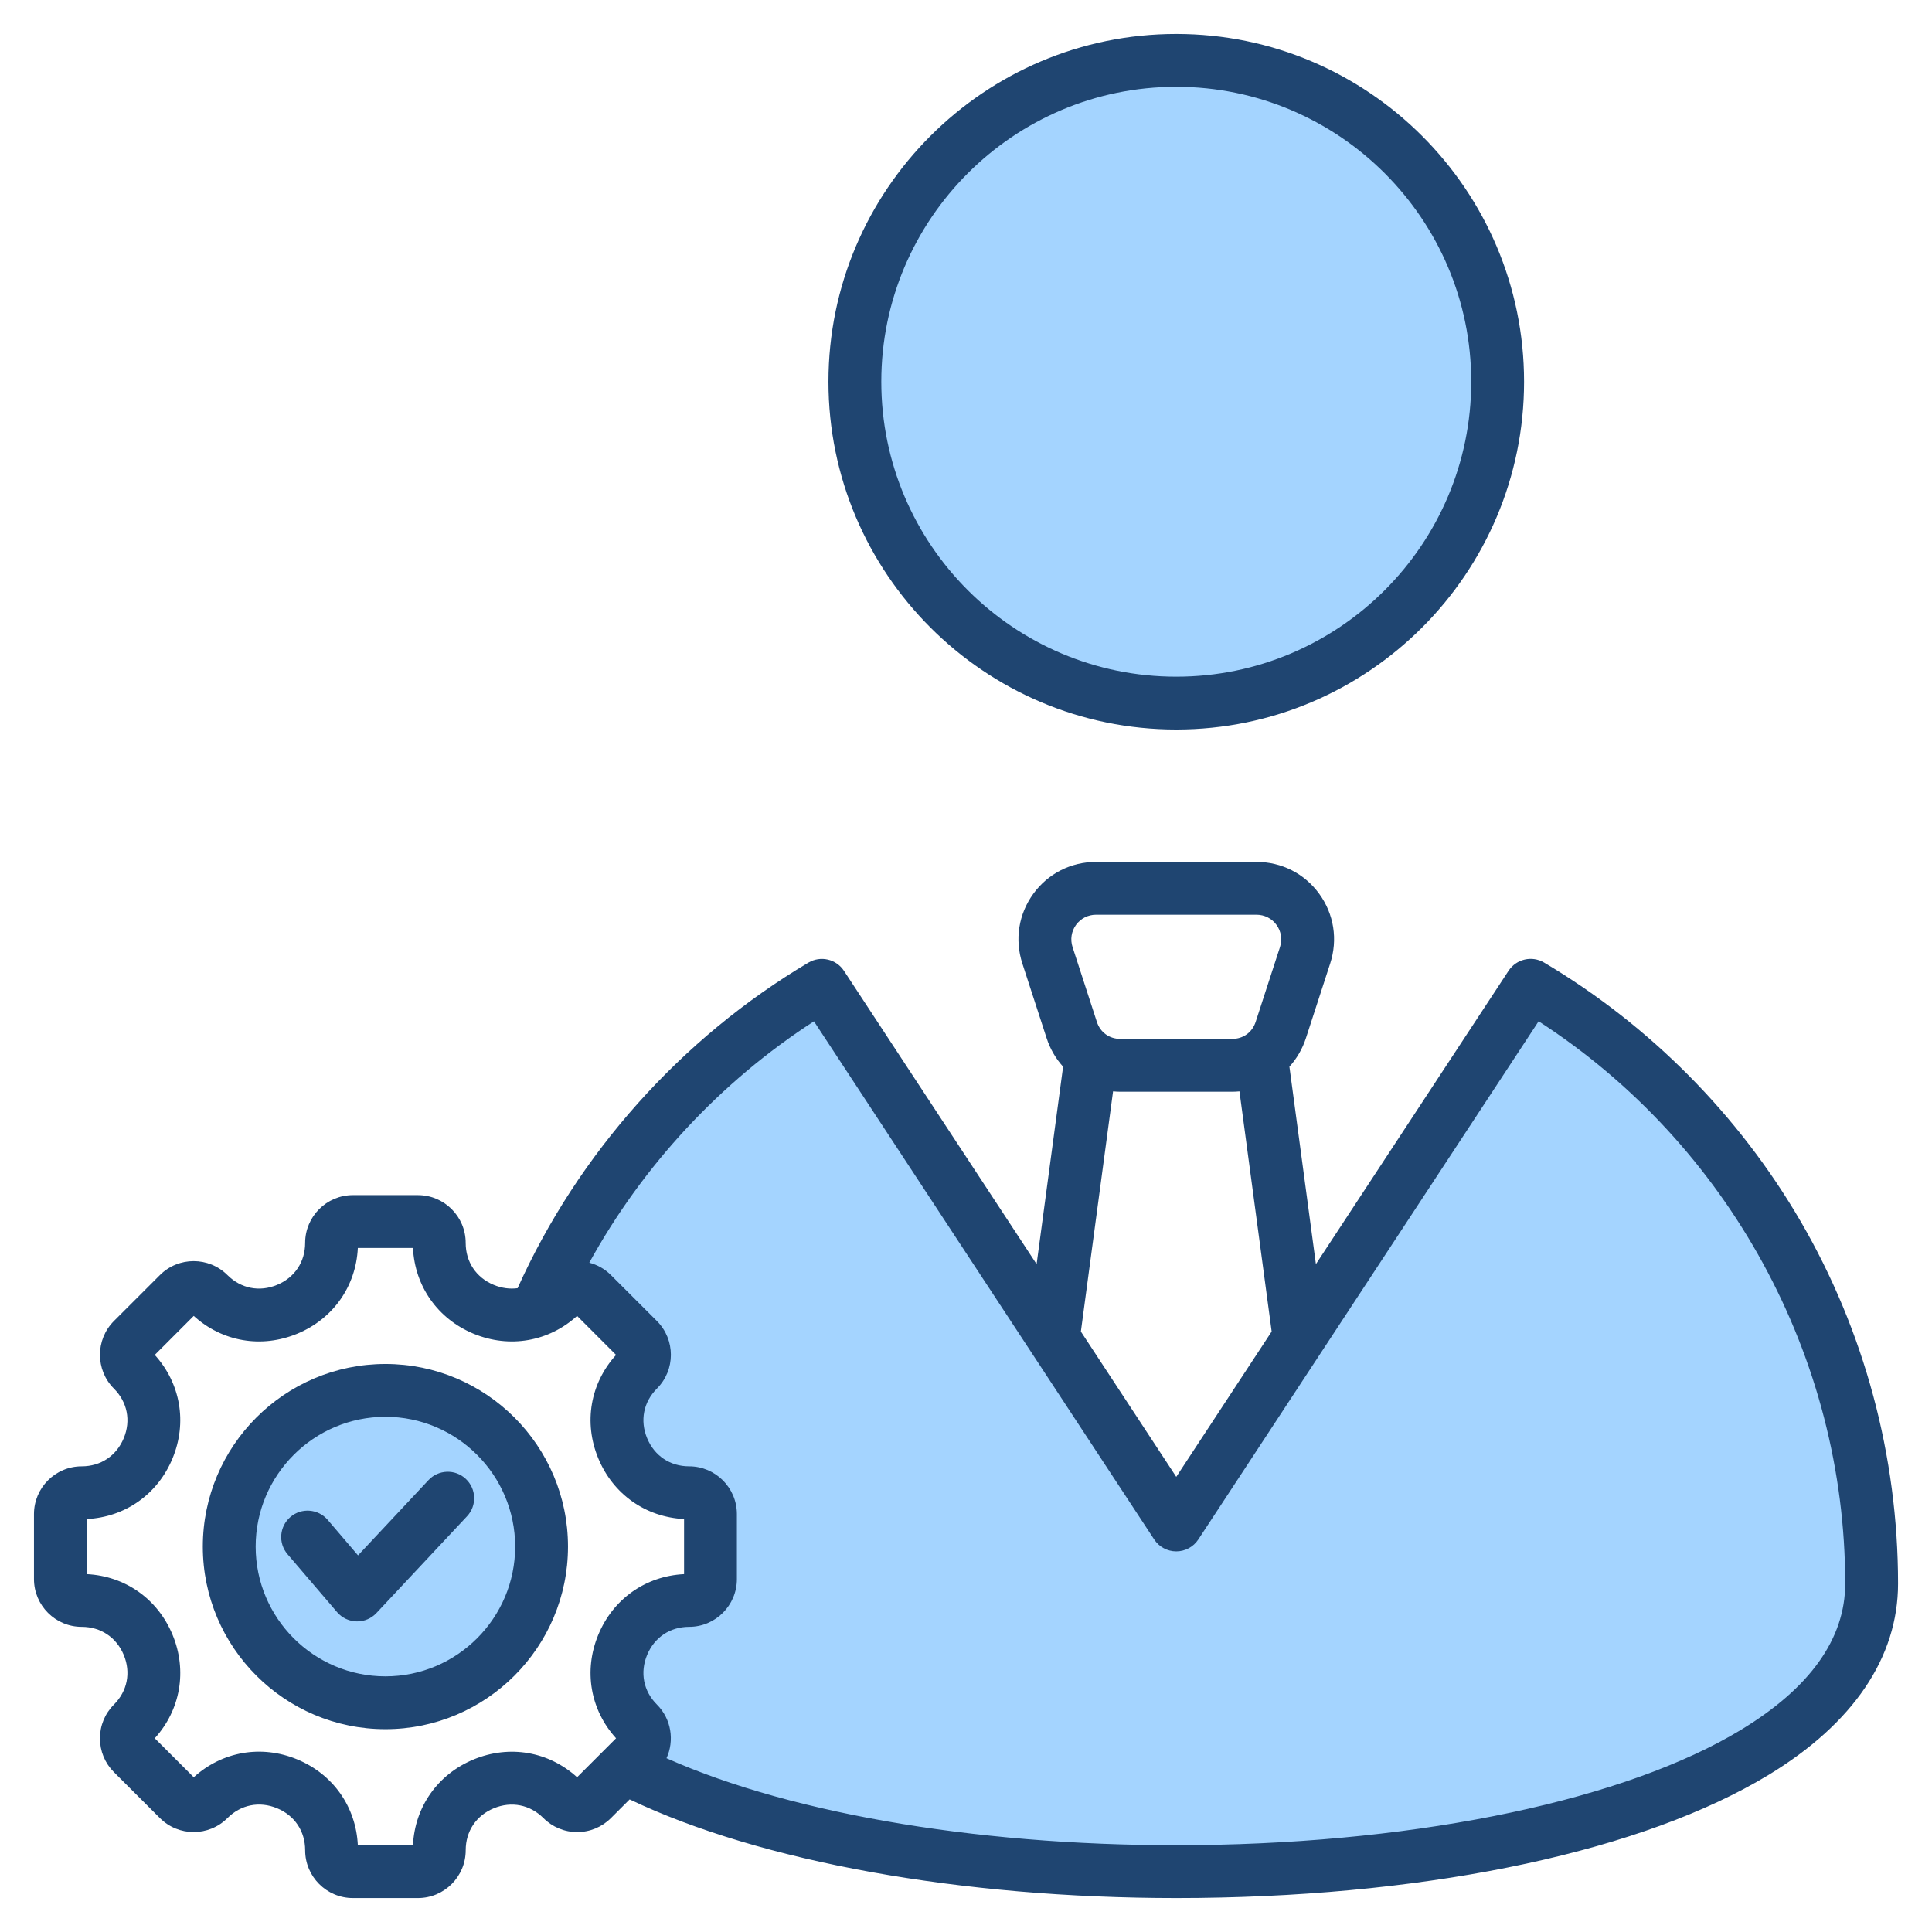
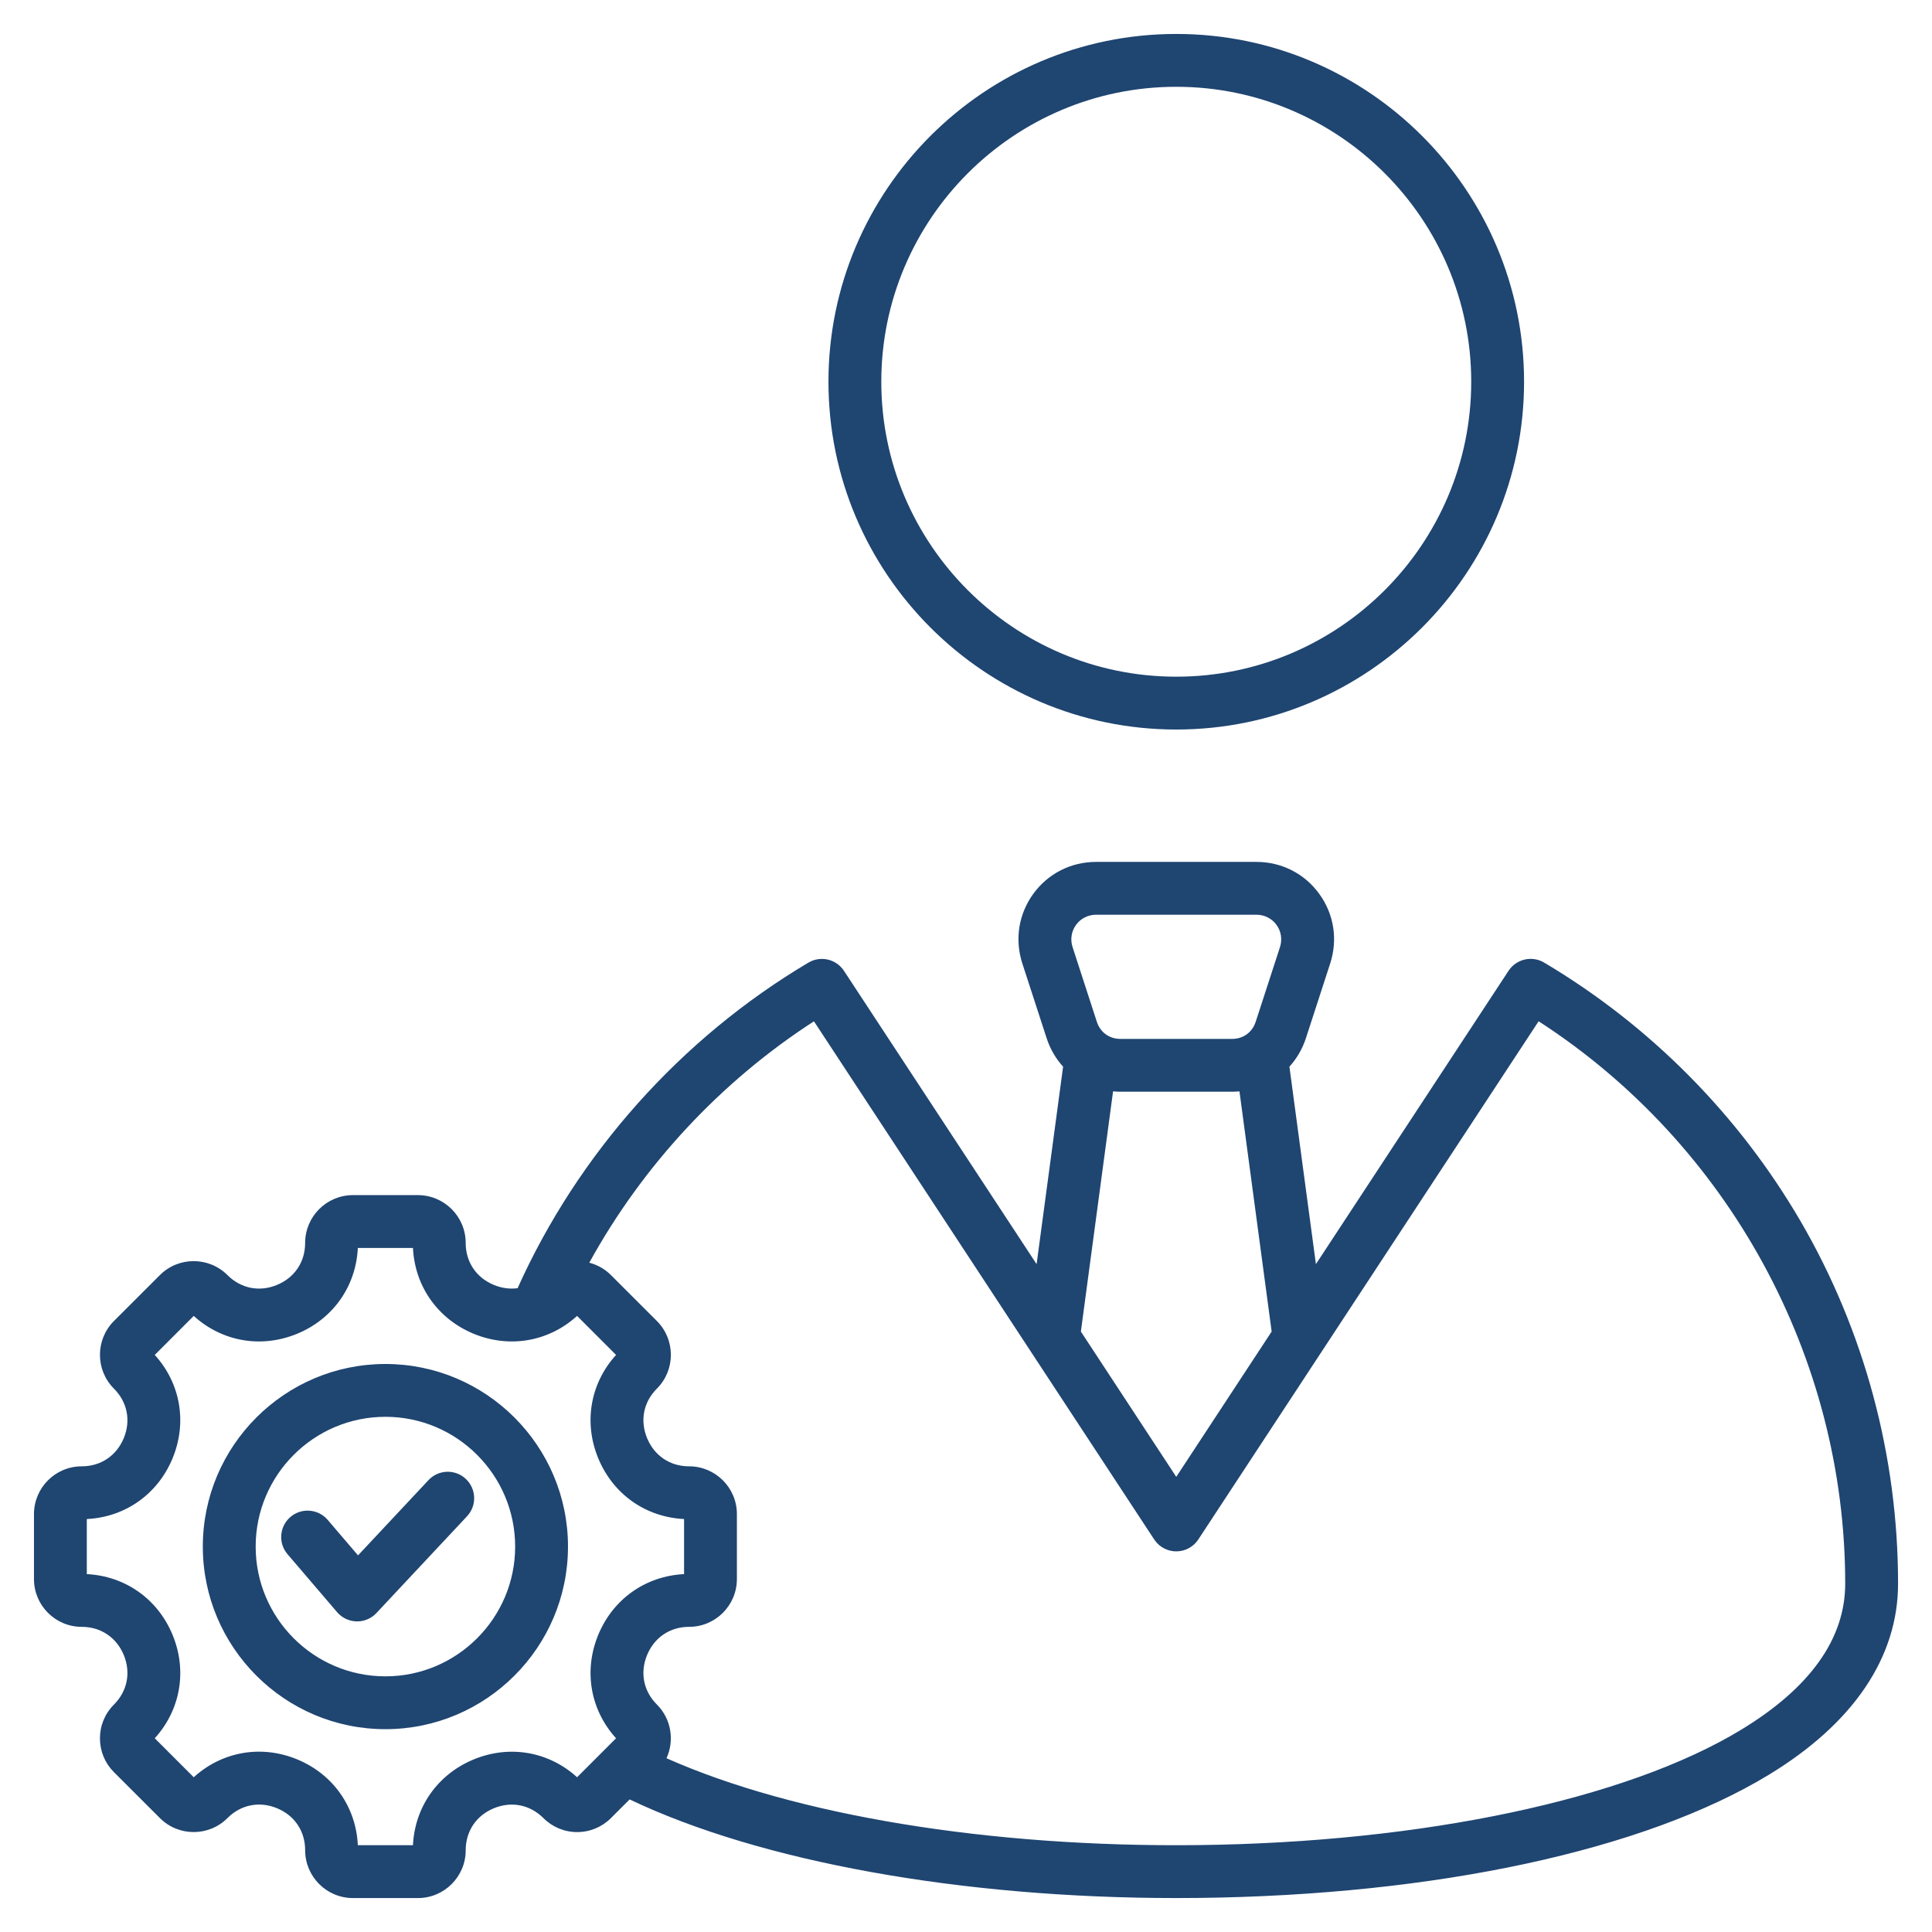
<svg xmlns="http://www.w3.org/2000/svg" id="Layer_1" viewBox="0 0 512 512">
  <g clip-rule="evenodd" fill-rule="evenodd">
-     <path d="m94.553 425.69h.098c.83 0 1.623-.349 2.19-.955l24.012-25.65c1.139-1.217 1.061-3.112-.151-4.25-1.206-1.131-3.102-1.058-4.23.146l-21.728 23.206-10.946-12.81c-1.068-1.25-2.978-1.398-4.227-.33-1.257 1.075-1.406 2.975-.331 4.232l13.133 15.359c.547.641 1.34 1.019 2.18 1.052zm217.168-242.362c-45.308 0-82.168-36.86-82.168-82.168 0-45.306 36.864-82.159 82.168-82.159 45.307 0 82.168 36.85 82.168 82.159-.001 45.31-36.858 82.168-82.168 82.168zm-171.201 226.533c0 21.165-17.211 38.388-38.379 38.388-21.171 0-38.388-17.218-38.388-38.388s17.216-38.393 38.388-38.393c21.168.001 38.379 17.229 38.379 38.393zm32.471 54.428c1.496-3.276.837-7.17-1.724-9.728-4.71-4.703-6.018-11.369-3.471-17.514 2.549-6.15 8.163-9.917 14.824-9.917 4.772 0 8.663-3.885 8.663-8.658v-17.222c0-4.773-3.89-8.658-8.663-8.658-6.663 0-12.274-3.771-14.824-9.922-2.544-6.137-1.231-12.807 3.469-17.507 3.369-3.369 3.373-8.873.001-12.242l-12.192-12.183c-1.089-1.088-2.431-1.85-3.919-2.24l-4.961-1.301 2.471-4.495c14.497-26.373 35.594-49.062 60.868-65.404l3.335-2.157 92.347 140.632c.554.843 1.496 1.358 2.506 1.358 1.012 0 1.95-.513 2.505-1.358l92.361-140.641 3.335 2.156c51.473 33.273 83.079 91.058 83.079 152.383 0 19.166-14.172 32.847-29.513 42.155-18.326 11.119-41.397 18.011-62.246 22.434-27.344 5.801-55.868 8.384-83.795 8.708-26.322.305-53.013-1.391-79.002-5.653-21.306-3.494-43.661-8.914-63.441-17.711l-3.691-1.642z" fill="#a4d4ff" />
    <path d="m123.439 391.919c2.823 2.654 2.974 7.072.334 9.9l-24.012 25.65c-1.327 1.421-3.181 2.221-5.11 2.221-.057 0-.108 0-.16 0-1.991-.052-3.868-.941-5.157-2.451l-13.134-15.359c-2.518-2.941-2.169-7.359.772-9.872 2.932-2.508 7.35-2.155 9.868.772l8.042 9.411 18.672-19.942c2.638-2.819 7.066-2.97 9.885-.33zm-21.298 52.33c18.958 0 34.379-15.43 34.379-34.388 0-18.959-15.42-34.393-34.379-34.393-18.968 0-34.388 15.434-34.388 34.393s15.42 34.388 34.388 34.388zm0-82.779c-26.69 0-48.392 21.711-48.392 48.392 0 26.68 21.702 48.387 48.392 48.387 26.68 0 48.382-21.707 48.382-48.387 0-26.681-21.701-48.392-48.382-48.392zm359.271 96.938c-30.412 18.455-84.252 29.871-144.012 30.562-55.121.64-106.778-7.901-140.771-23.019 2.132-4.668 1.303-10.38-2.536-14.22-3.572-3.562-4.541-8.479-2.602-13.152 1.929-4.659 6.089-7.449 11.129-7.449 6.983 0 12.663-5.68 12.663-12.658v-17.222c0-6.978-5.68-12.658-12.663-12.658-5.04 0-9.199-2.79-11.129-7.454-1.939-4.668-.969-9.58 2.602-13.147 4.927-4.931 4.927-12.959 0-17.9l-12.192-12.182c-1.642-1.647-3.633-2.729-5.731-3.28 14.159-25.758 34.783-47.968 59.534-63.972l90.167 137.312c1.289 1.971 3.491 3.162 5.849 3.162 2.362 0 4.56-1.191 5.849-3.162l90.181-137.321c50.278 32.501 81.25 88.991 81.25 149.024.001 14.597-9.288 27.636-27.588 38.736zm-308.479 12.583 10.329-10.329c-6.833-7.529-8.649-17.923-4.71-27.433s12.569-15.566 22.732-16.07v-14.596c-10.164-.503-18.794-6.559-22.732-16.074-3.938-9.51-2.122-19.9 4.71-27.419l-10.329-10.338c-7.534 6.837-17.914 8.649-27.433 4.72-9.51-3.948-15.57-12.578-16.06-22.732h-14.611c-.489 10.155-6.545 18.784-16.055 22.732-9.524 3.929-19.904 2.118-27.433-4.72l-10.329 10.338c6.827 7.52 8.649 17.909 4.71 27.419-3.938 9.515-12.568 15.571-22.718 16.074v14.596c10.15.504 18.779 6.56 22.718 16.07s2.118 19.904-4.71 27.433l10.329 10.329c7.529-6.842 17.919-8.672 27.433-4.729 9.51 3.938 15.566 12.578 16.055 22.737h14.611c.49-10.15 6.55-18.78 16.06-22.718 9.509-3.939 19.899-2.132 27.433 4.71zm142.04-181.77-8.531 63.656 25.278 38.505 25.282-38.505-8.531-63.656c-.64.056-1.289.099-1.953.099h-29.598c-.657 0-1.302-.043-1.947-.099zm-9.811-44.119c-1.242 1.708-1.581 3.868-.913 5.91l6.423 19.768c.908 2.8 3.298 4.541 6.249 4.541h29.598c2.95 0 5.341-1.741 6.254-4.541l6.428-19.768c.659-2.042.329-4.202-.918-5.91-1.242-1.713-3.19-2.691-5.331-2.691h-42.449c-2.15-.001-4.094.978-5.341 2.691zm191.99 78.507c-16.404-28.167-39.903-51.869-67.943-68.517-3.219-1.91-7.369-.951-9.43 2.179l-51.05 77.74-7.021-52.33c1.925-2.122 3.43-4.668 4.381-7.58l6.423-19.768c2.061-6.352 1.007-13.081-2.903-18.46-3.91-5.383-9.976-8.461-16.658-8.461h-42.449c-6.682 0-12.761 3.077-16.672 8.461-3.901 5.378-4.959 12.107-2.899 18.46l6.428 19.768c.941 2.913 2.452 5.458 4.372 7.58l-7.021 52.33-51.05-77.73c-2.061-3.129-6.202-4.089-9.421-2.179-33.762 20.027-61.012 50.58-77.072 86.281-2.056.277-4.207 0-6.31-.871-4.668-1.929-7.449-6.089-7.449-11.129 0-6.983-5.68-12.662-12.658-12.662h-17.229c-6.978 0-12.658 5.68-12.658 12.662 0 5.04-2.781 9.199-7.453 11.129-4.668 1.939-9.576.96-13.138-2.602-4.941-4.927-12.968-4.936-17.9 0l-12.192 12.181c-4.927 4.941-4.927 12.969 0 17.9 3.571 3.567 4.541 8.479 2.611 13.147-1.939 4.663-6.098 7.454-11.143 7.454-6.978 0-12.648 5.68-12.648 12.658v17.222c0 6.978 5.67 12.658 12.649 12.658 5.044 0 9.204 2.79 11.143 7.449 1.929 4.673.96 9.59-2.602 13.152-2.395 2.39-3.708 5.567-3.708 8.95 0 3.379 1.313 6.56 3.699 8.95l12.192 12.178c4.931 4.941 12.959 4.941 17.9 0 3.562-3.567 8.479-4.536 13.147-2.607 4.663 1.929 7.444 6.089 7.444 11.138 0 6.983 5.68 12.663 12.658 12.663h17.232c6.978 0 12.658-5.679 12.658-12.663 0-5.04 2.781-9.199 7.449-11.129 4.673-1.929 9.58-.96 13.143 2.597 2.39 2.39 5.571 3.713 8.95 3.713s6.559-1.322 8.95-3.713l4.95-4.945c34.609 16.507 87.899 26.139 144.878 26.139 1.939 0 3.891-.009 5.83-.033 63.092-.729 118.17-12.611 151.113-32.59 22.457-13.618 34.325-31.151 34.325-50.707 0-33.79-8.941-67.011-25.848-96.063zm-165.431-300.608c43.102 0 78.168 35.061 78.168 78.159 0 43.103-35.066 78.168-78.168 78.168-43.098 0-78.168-35.065-78.168-78.168-.001-43.098 35.07-78.159 78.168-78.159zm0 170.331c50.819 0 92.172-41.352 92.172-92.172s-41.352-92.162-92.172-92.162-92.172 41.343-92.172 92.162c0 50.82 41.352 92.172 92.172 92.172z" fill="#1f4571" />
  </g>
</svg>